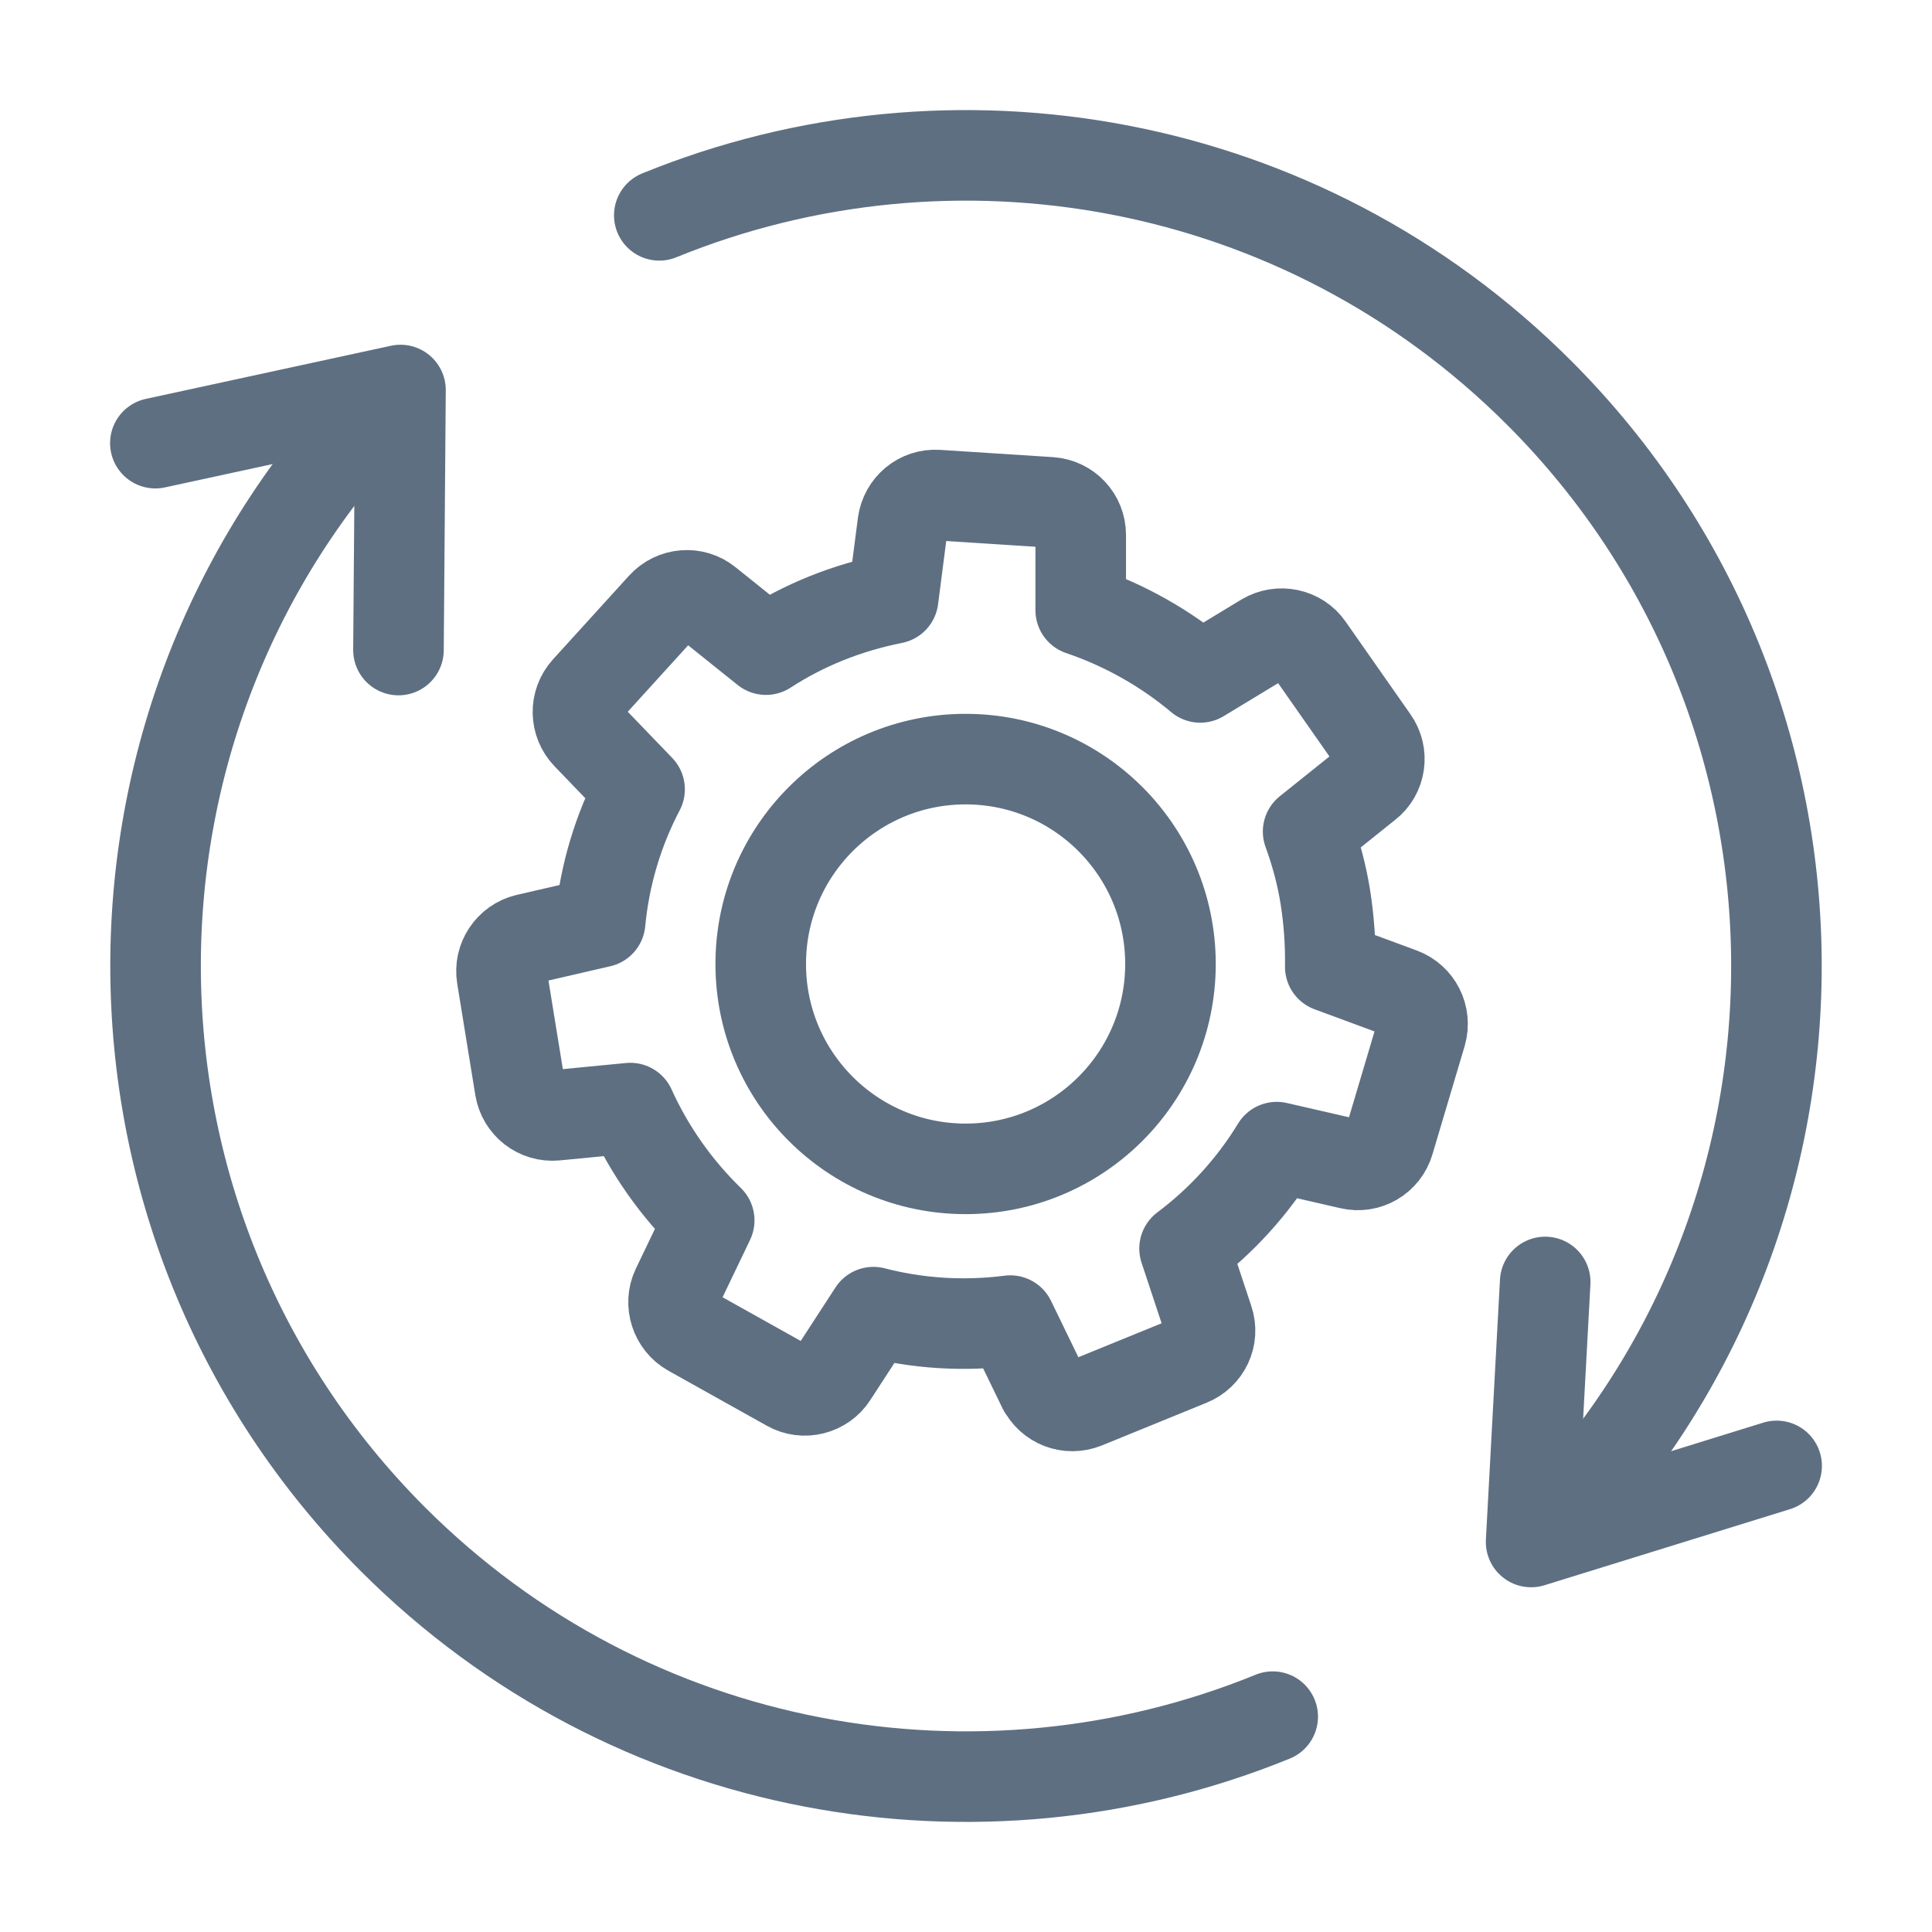
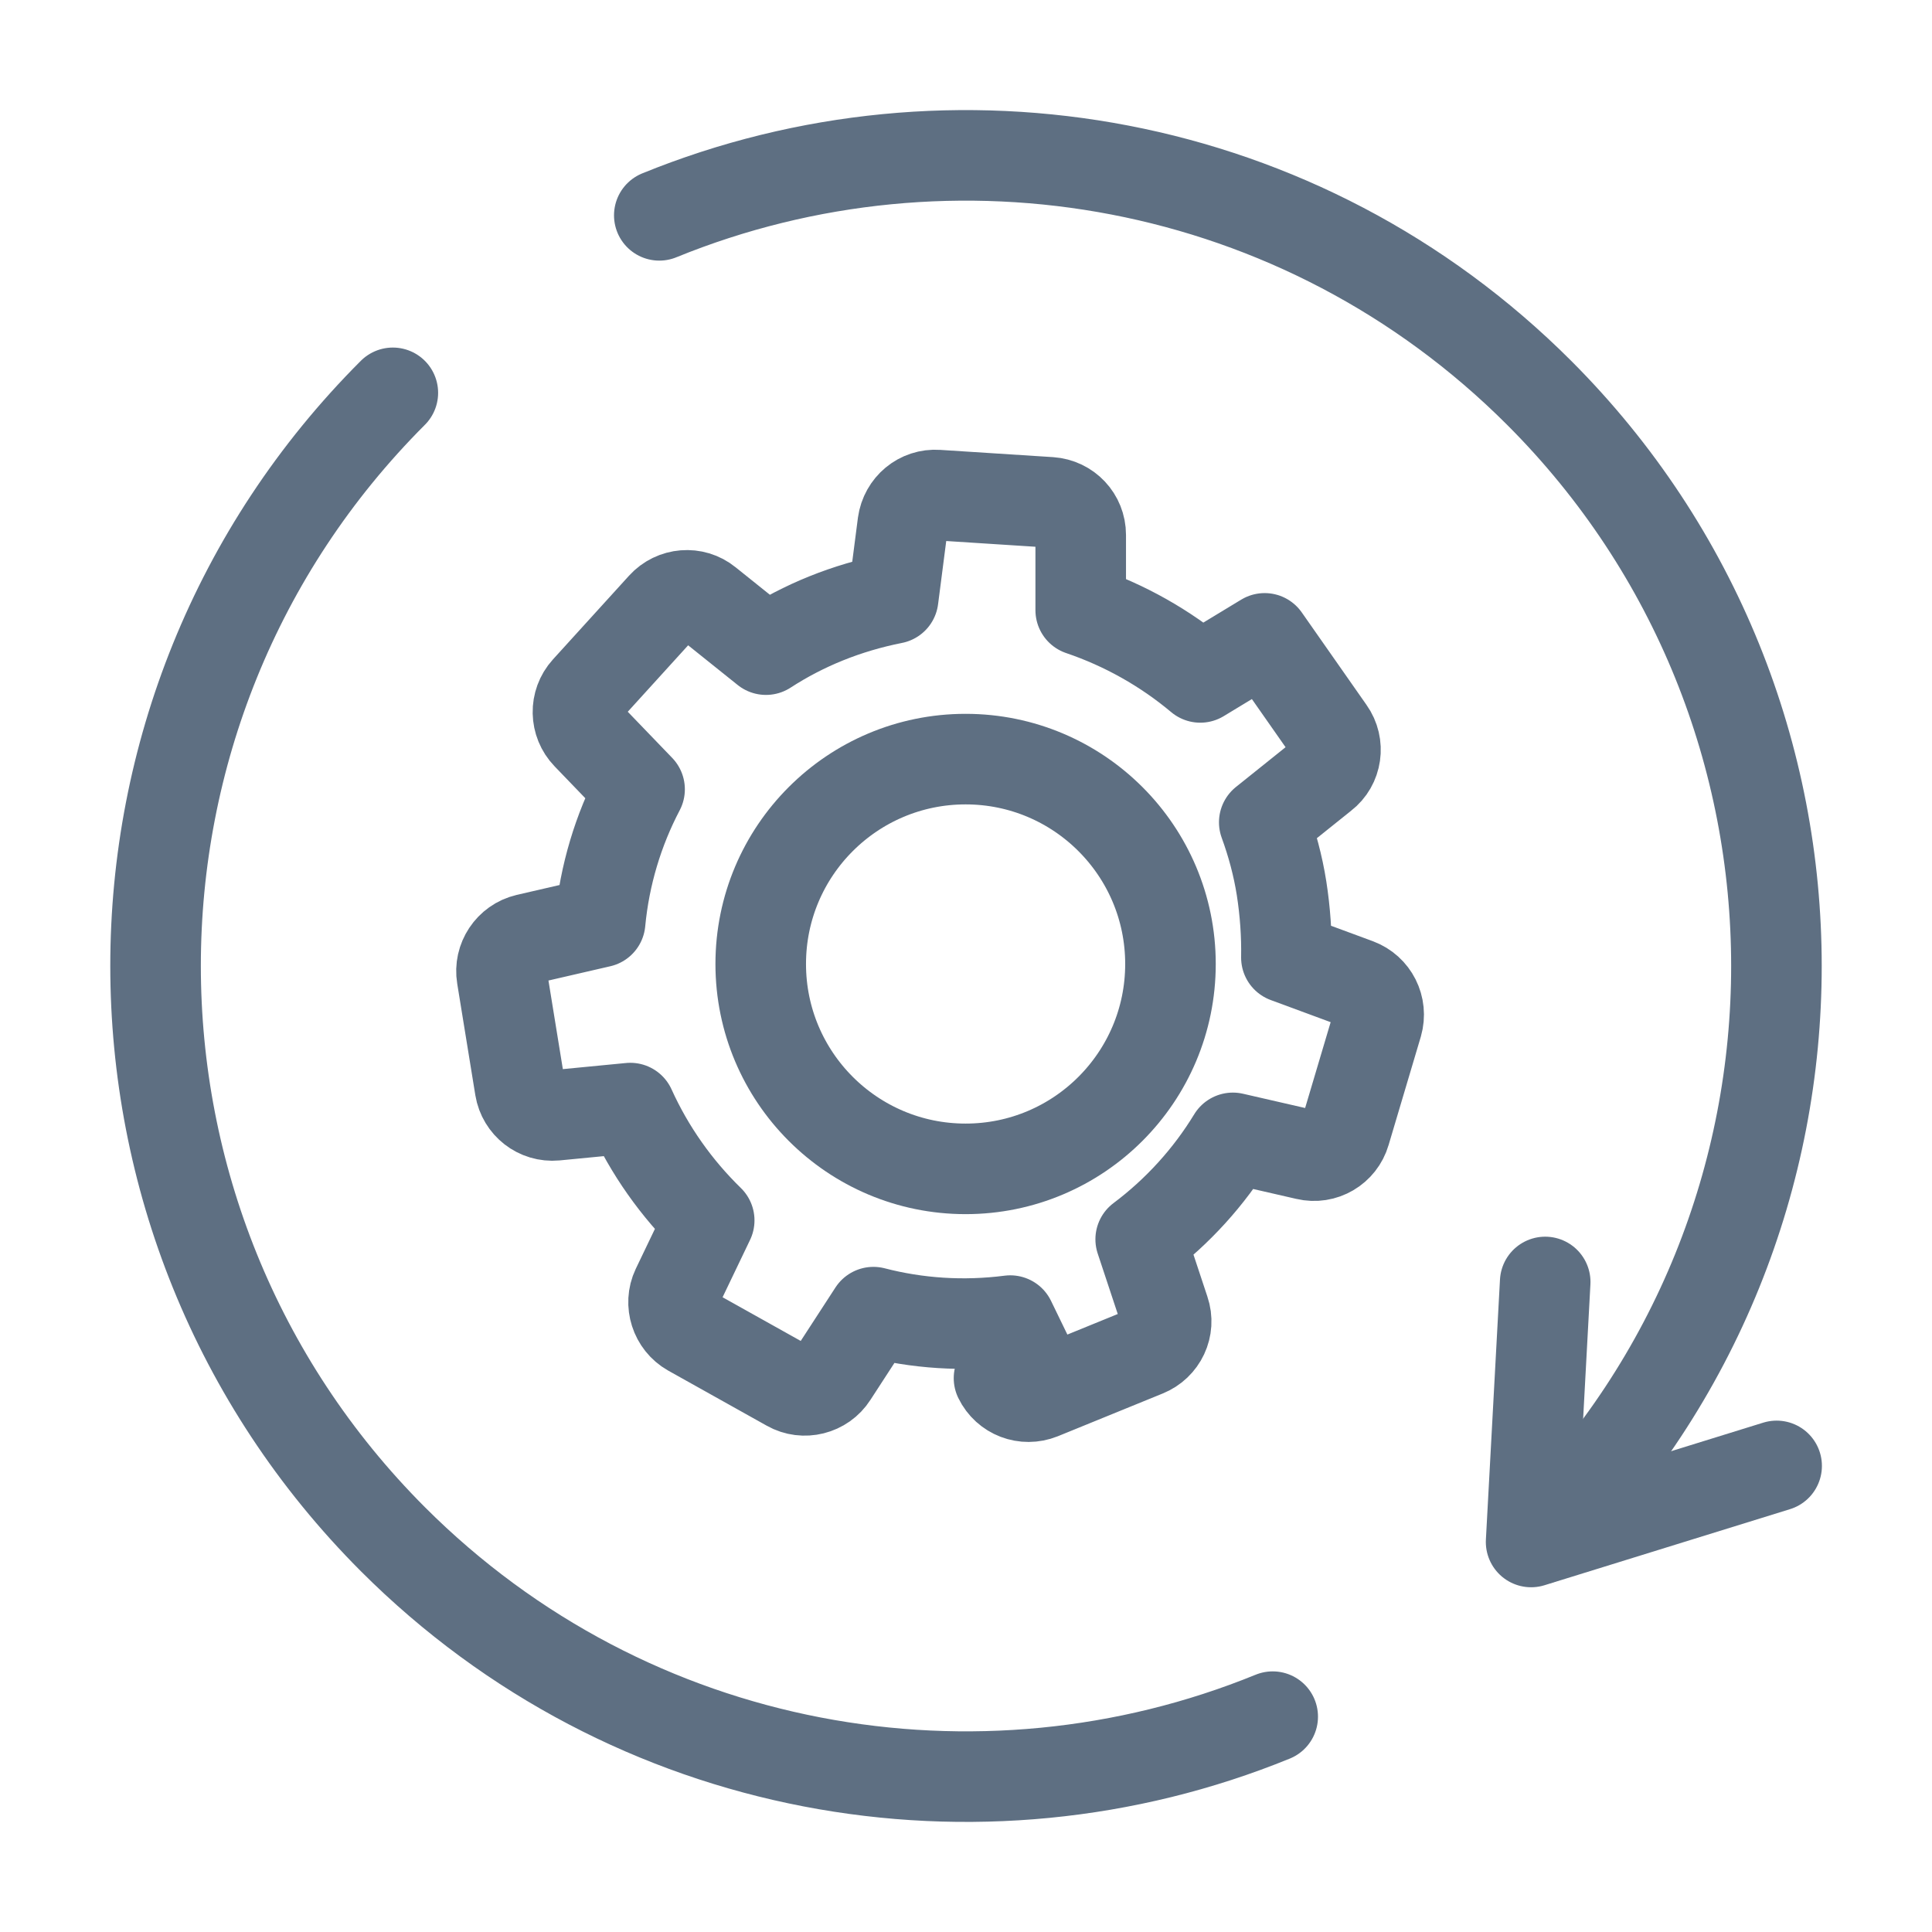
<svg xmlns="http://www.w3.org/2000/svg" id="Layer_1" viewBox="0 0 48 48">
  <defs>
    <style>.cls-1,.cls-2{fill:none;}.cls-2{stroke:#5e6f82;stroke-linecap:round;stroke-linejoin:round;stroke-width:2.25px;}</style>
  </defs>
  <polyline class="cls-2" points="38.39 31.85 38.04 38.31 44.14 36.42" />
-   <polyline class="cls-2" points="9.9 16.15 9.95 9.69 3.86 11.01" />
  <path class="cls-2" d="M16.38,5.35c7.28-2.97,15.95-1.5,21.86,4.41,7.86,7.86,7.86,20.62,0,28.48" />
  <path class="cls-2" d="M9.76,9.76c-7.86,7.86-7.86,20.61,0,28.48,5.91,5.91,14.58,7.38,21.86,4.41" />
-   <path class="cls-2" d="M25.92,34.5l-.82-1.69c-1.17.15-2.32.07-3.4-.21l-1.02,1.57c-.23.36-.71.48-1.08.27l-2.45-1.37c-.37-.21-.52-.68-.34-1.06l.81-1.69c-.81-.79-1.48-1.73-1.96-2.79l-1.86.18c-.43.04-.81-.26-.88-.68l-.45-2.77c-.07-.42.2-.83.62-.93l1.82-.42c.11-1.17.45-2.29.98-3.3l-1.3-1.35c-.3-.31-.31-.8-.02-1.12l1.89-2.08c.29-.32.78-.36,1.11-.09l1.46,1.17c.94-.61,2-1.04,3.16-1.27l.24-1.86c.06-.43.43-.74.86-.71l2.8.18c.43.03.76.38.76.81v1.87c1.09.37,2.1.94,2.97,1.67l1.6-.97c.37-.22.85-.12,1.09.23l1.61,2.3c.25.35.18.84-.16,1.1l-1.46,1.17c.19.52.34,1.07.43,1.64.09.58.13,1.16.12,1.72l1.76.65c.4.15.62.58.5,1l-.8,2.69c-.12.41-.54.66-.96.56l-1.83-.42c-.59.97-1.37,1.83-2.29,2.52l.59,1.78c.14.41-.07.85-.47,1.01l-2.6,1.06c-.4.16-.85-.01-1.04-.4Z" />
+   <path class="cls-2" d="M25.92,34.5l-.82-1.69c-1.17.15-2.32.07-3.4-.21l-1.02,1.57c-.23.36-.71.48-1.08.27l-2.45-1.37c-.37-.21-.52-.68-.34-1.06l.81-1.69c-.81-.79-1.48-1.73-1.96-2.79l-1.86.18c-.43.04-.81-.26-.88-.68l-.45-2.77c-.07-.42.2-.83.62-.93l1.82-.42c.11-1.17.45-2.29.98-3.3l-1.3-1.35c-.3-.31-.31-.8-.02-1.12l1.89-2.08c.29-.32.78-.36,1.11-.09l1.46,1.17c.94-.61,2-1.04,3.16-1.27l.24-1.86c.06-.43.43-.74.86-.71l2.8.18c.43.03.76.38.76.81v1.87c1.09.37,2.1.94,2.97,1.67l1.6-.97l1.61,2.3c.25.35.18.84-.16,1.1l-1.46,1.17c.19.52.34,1.07.43,1.64.09.58.13,1.16.12,1.72l1.76.65c.4.15.62.58.5,1l-.8,2.69c-.12.41-.54.66-.96.56l-1.83-.42c-.59.97-1.37,1.83-2.29,2.52l.59,1.78c.14.41-.07.85-.47,1.01l-2.6,1.06c-.4.16-.85-.01-1.04-.4Z" />
  <circle class="cls-2" cx="23.99" cy="23.95" r="5.09" />
  <rect class="cls-1" width="48" height="48" />
</svg>